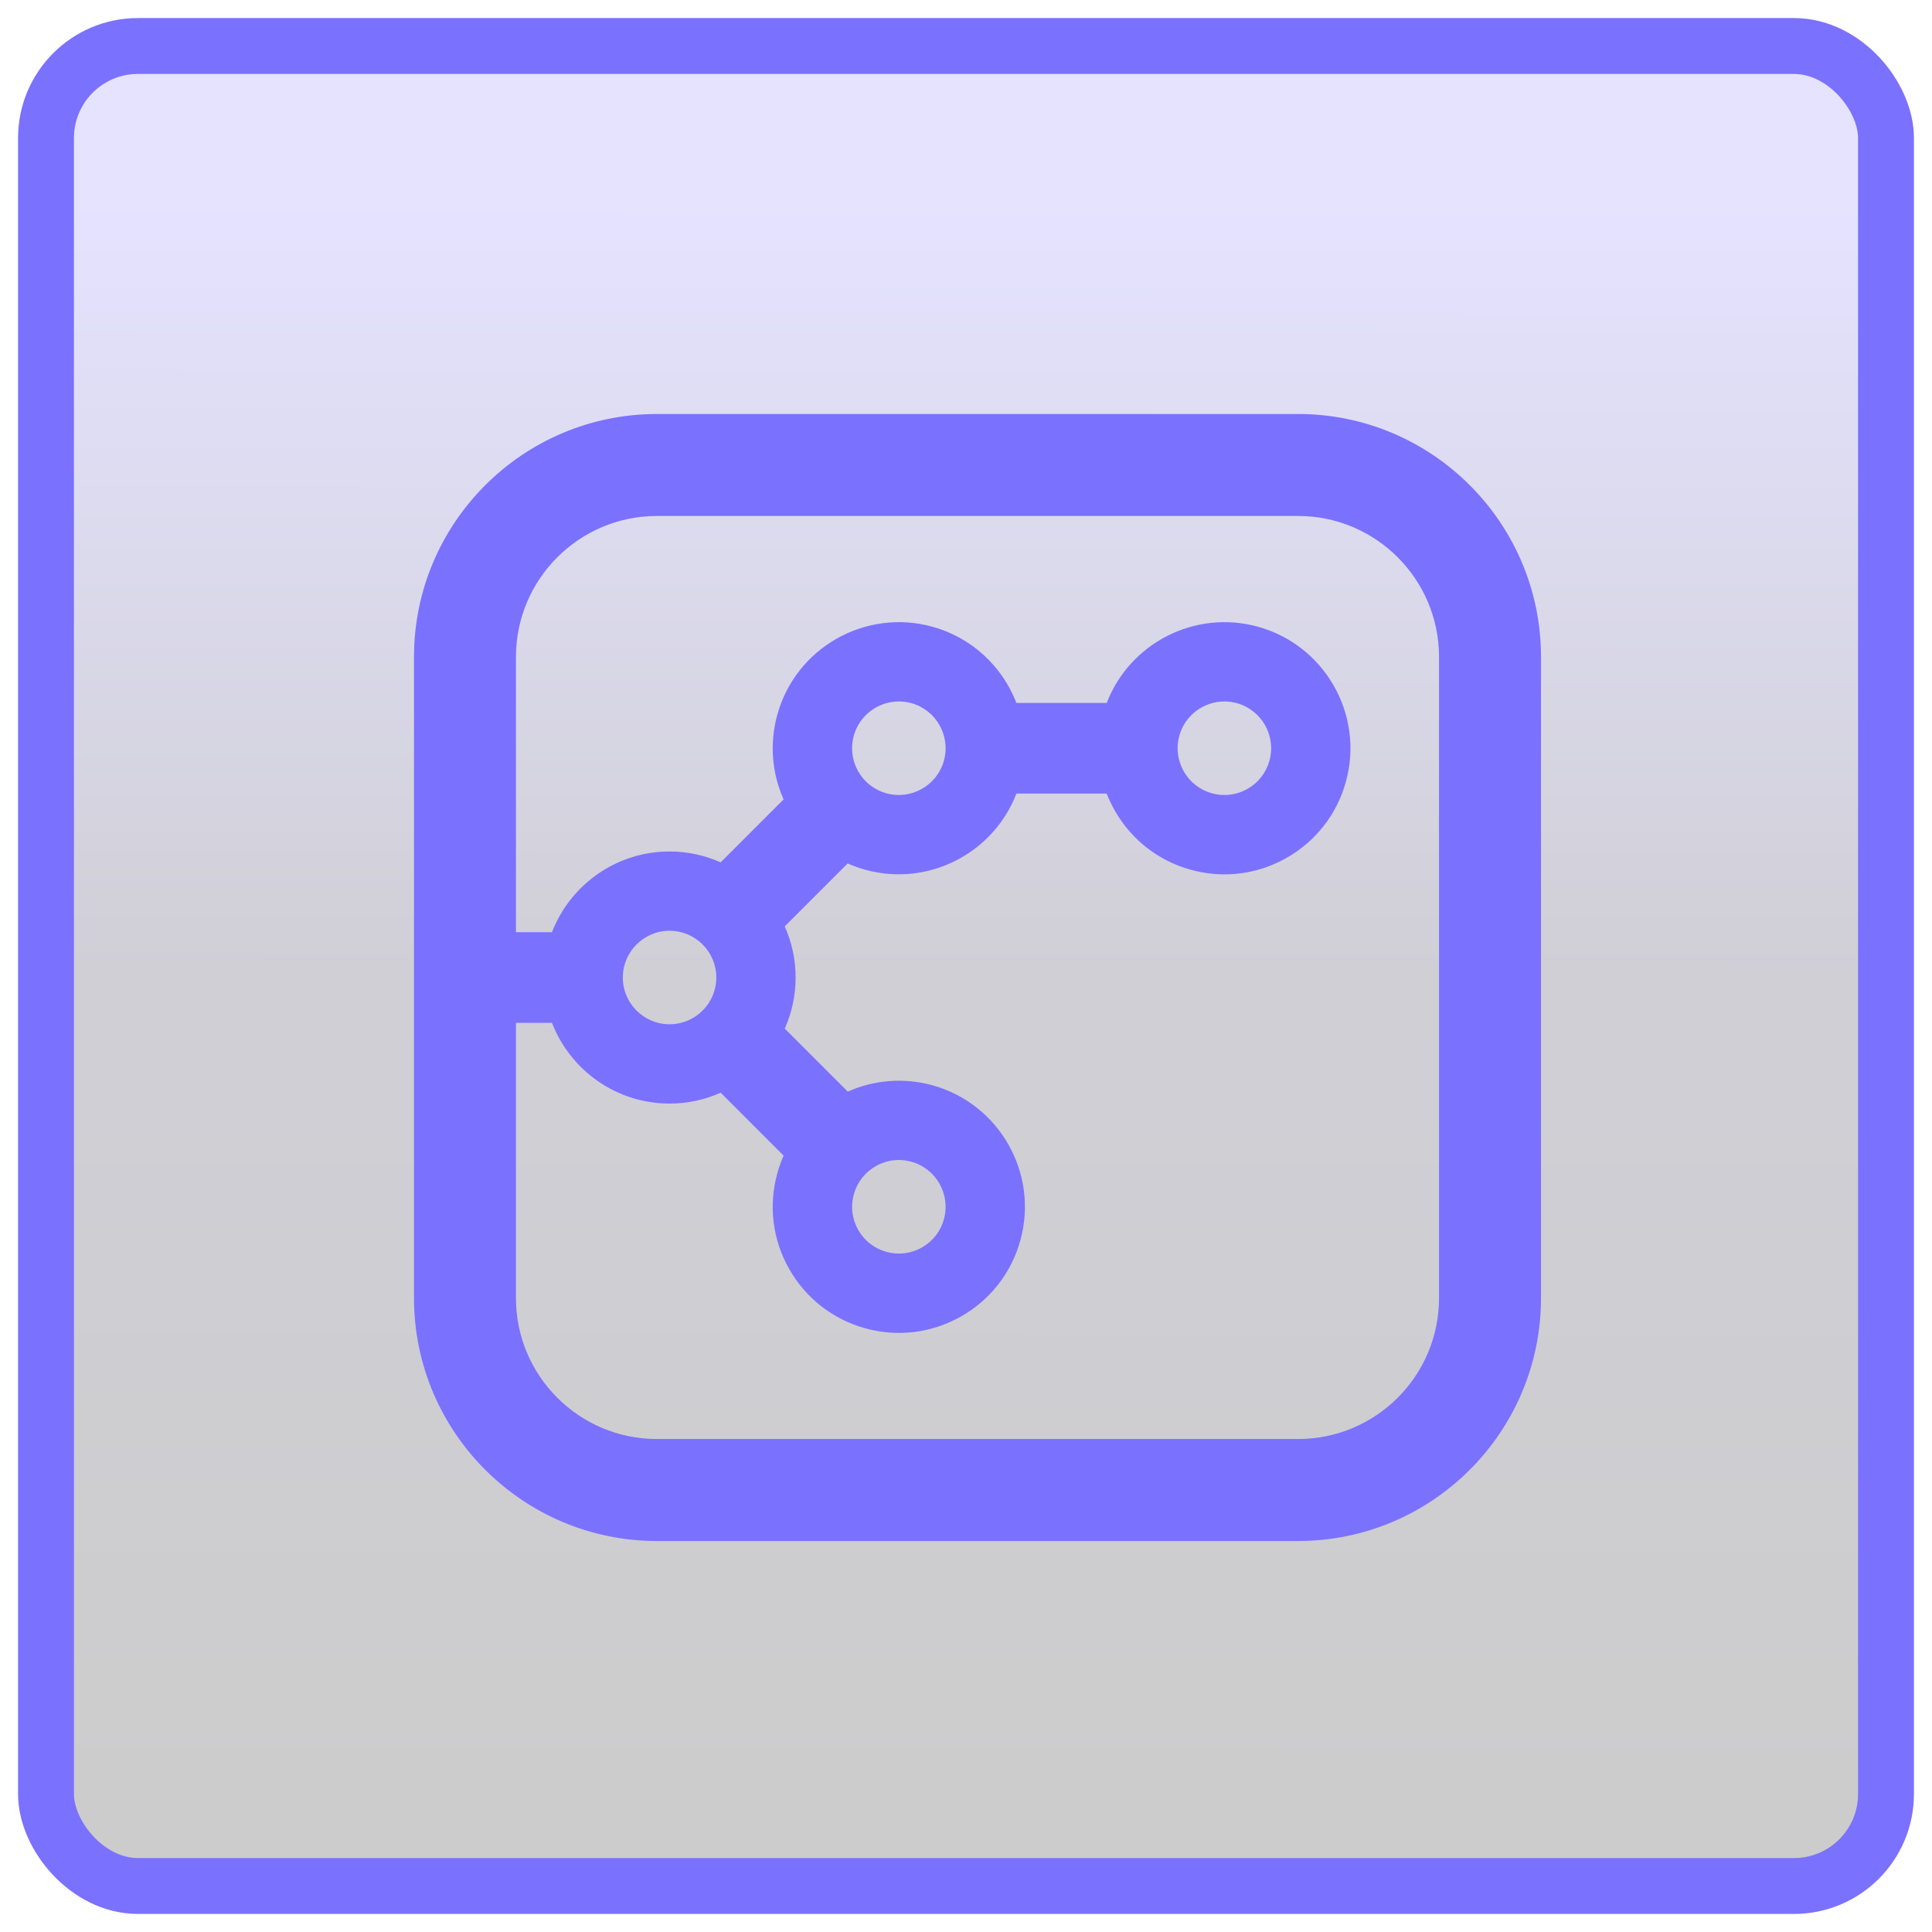
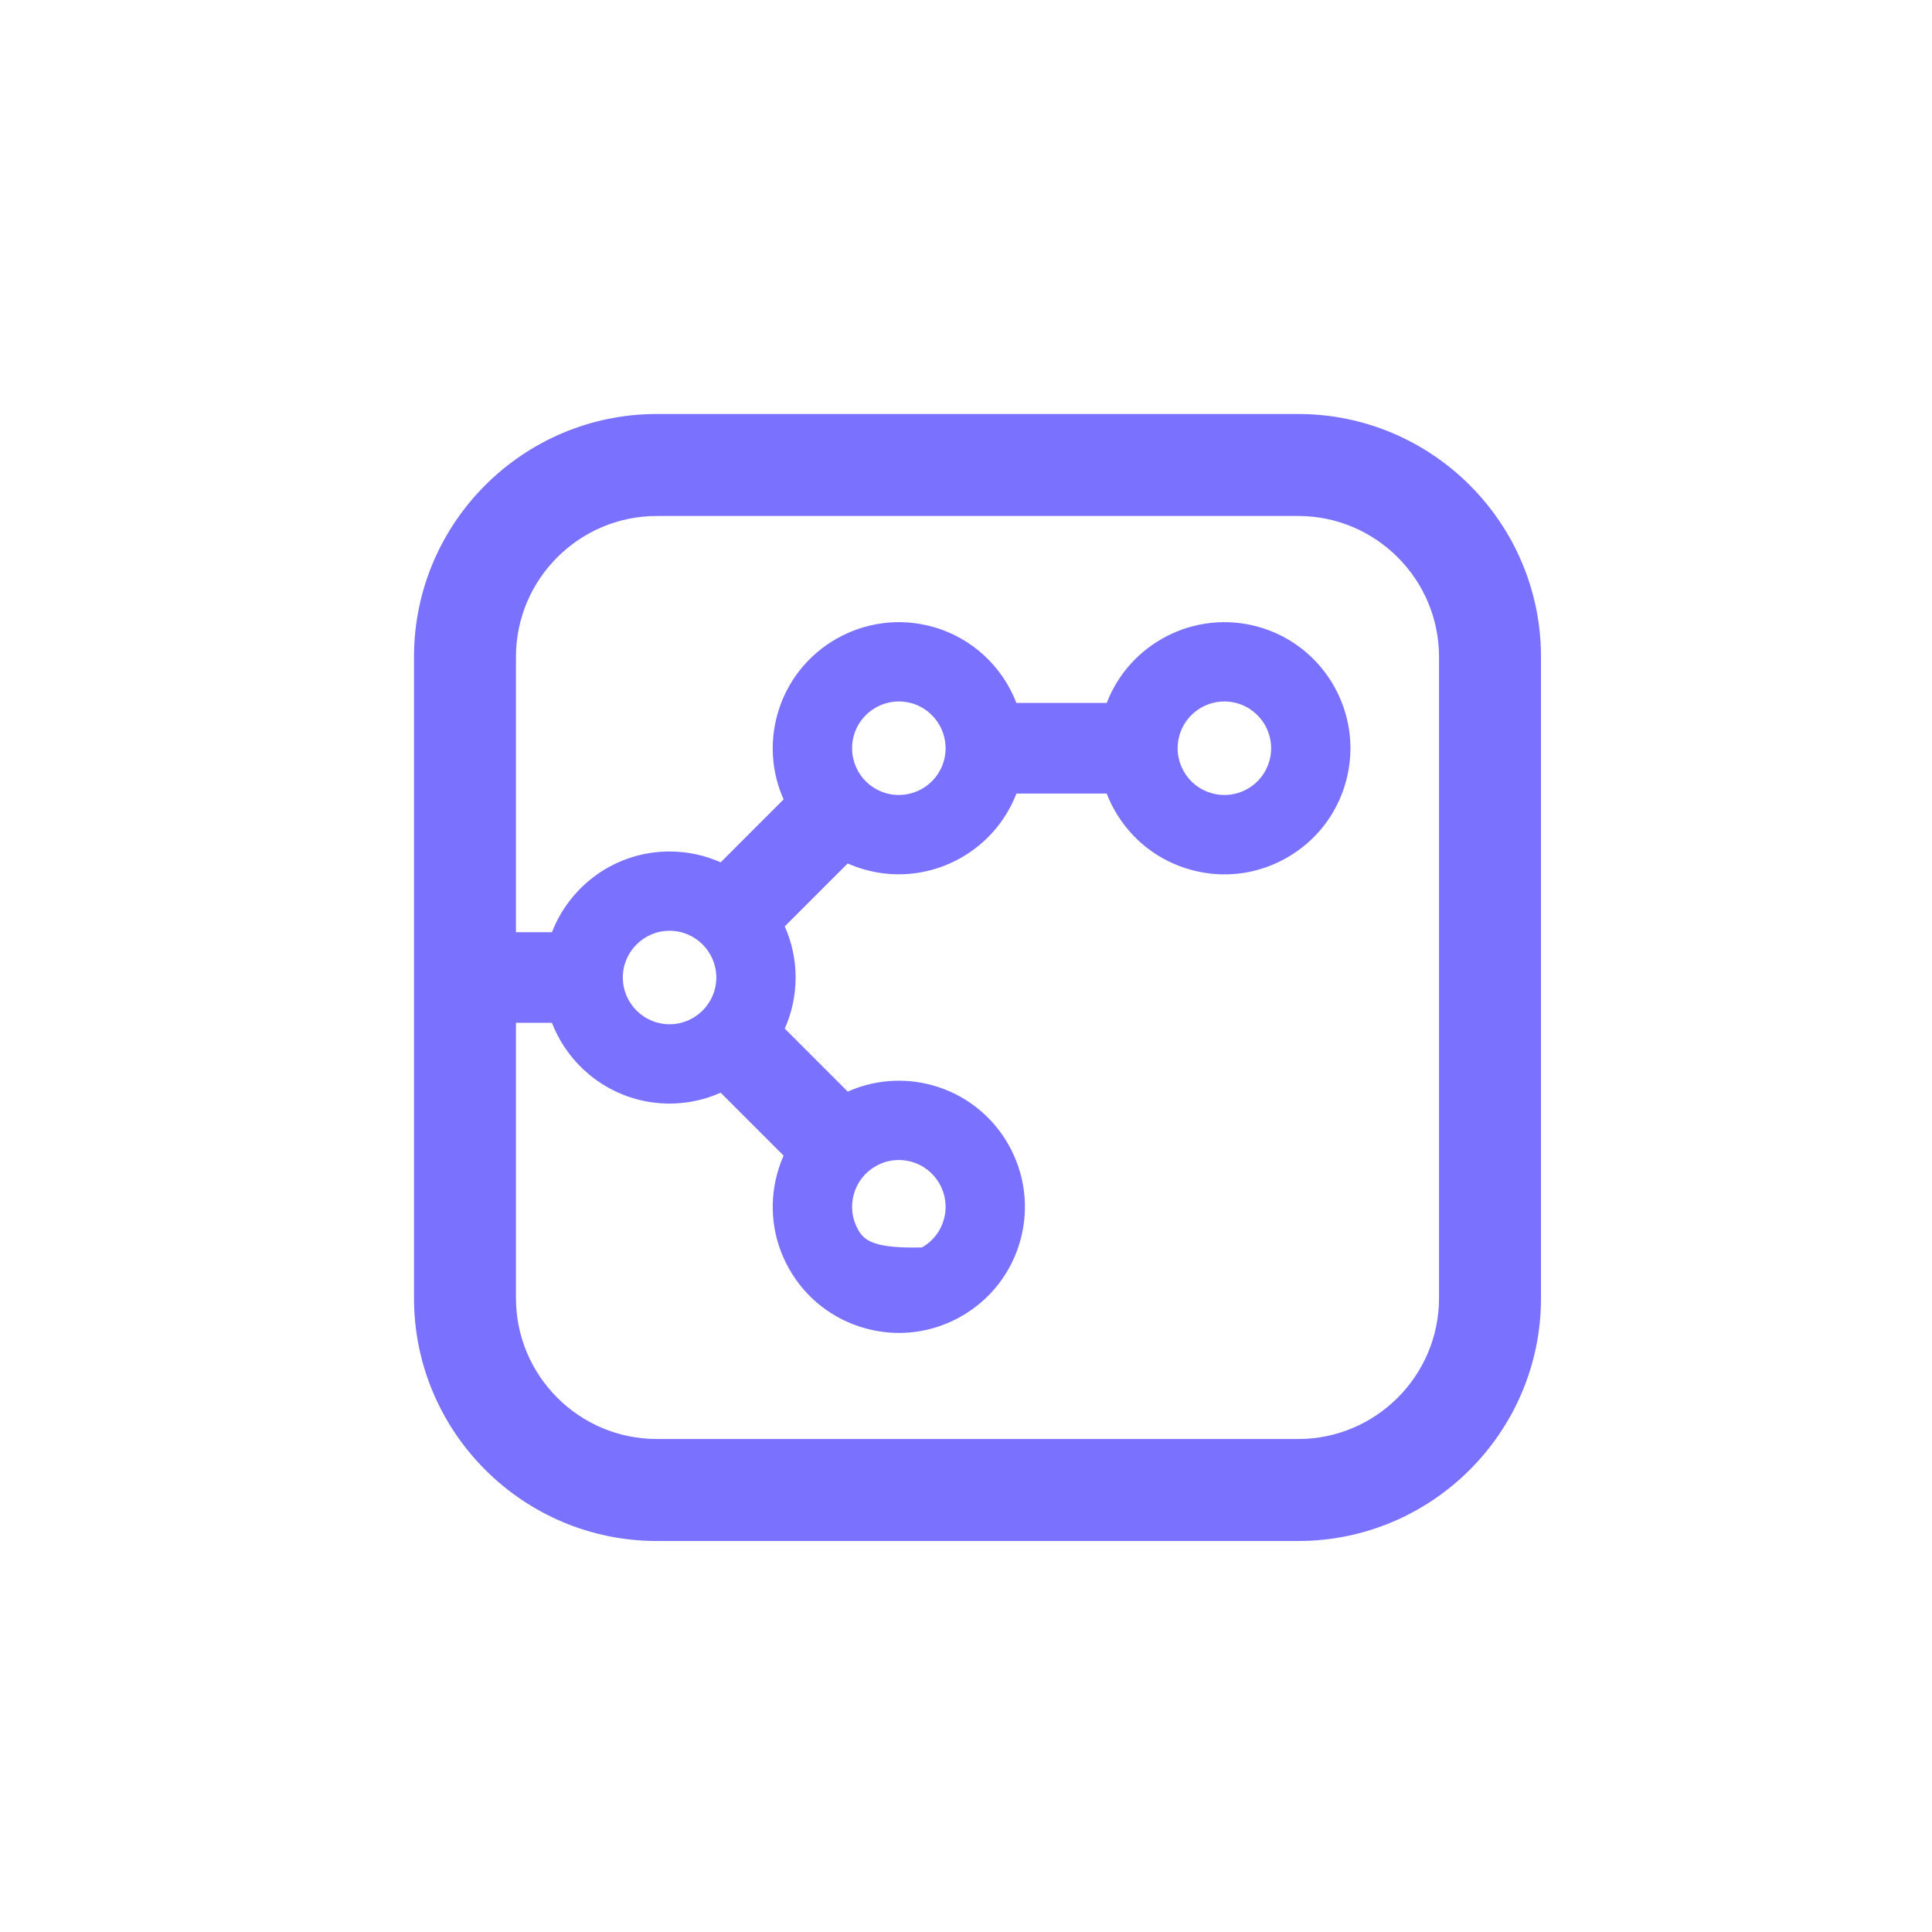
<svg xmlns="http://www.w3.org/2000/svg" width="84" height="84" viewBox="0 0 84 84" fill="none">
  <g id="icon-color-front copy">
-     <rect id="Rectangle" x="2" y="2" width="80" height="80" rx="4" fill="url(#paint0_linear_1703_5399)" fill-opacity="0.2" stroke="#7B71FF" stroke-width="2.43" />
    <g id="icon-categoria-frontend">
      <g id="Vector" filter="url(#filter0_d_1703_5399)">
-         <path d="M56.44 18H28.56C22.737 18 18 22.737 18 28.56V56.44C18 62.263 22.737 67 28.56 67H56.44C62.263 67 67 62.263 67 56.44V28.56C67 22.737 62.263 18 56.44 18ZM62.566 56.44C62.566 59.819 59.819 62.566 56.44 62.566H28.56C25.181 62.566 22.433 59.819 22.433 56.44V44.471H23.998C24.791 46.522 26.783 47.981 29.111 47.981C29.902 47.981 30.654 47.812 31.333 47.508L34.07 50.245C33.962 50.49 33.869 50.746 33.796 51.012C33.407 52.424 33.59 53.901 34.313 55.174C35.036 56.447 36.212 57.364 37.623 57.753C38.107 57.887 38.599 57.953 39.089 57.953C40.025 57.953 40.95 57.71 41.786 57.236C43.059 56.512 43.975 55.337 44.364 53.926C45.169 51.013 43.451 47.988 40.538 47.185C39.268 46.836 37.978 46.964 36.859 47.461L34.12 44.722C34.423 44.042 34.592 43.291 34.592 42.501C34.592 41.709 34.423 40.958 34.119 40.278L36.855 37.542C37.102 37.65 37.358 37.742 37.622 37.815C38.107 37.949 38.596 38.013 39.077 38.013C41.307 38.013 43.37 36.638 44.192 34.502H48.116C48.214 34.753 48.33 34.998 48.466 35.237C49.189 36.51 50.364 37.427 51.775 37.816C52.26 37.95 52.752 38.016 53.241 38.016C54.177 38.016 55.102 37.773 55.939 37.298C57.212 36.575 58.128 35.4 58.517 33.989C59.321 31.076 57.604 28.051 54.691 27.248C51.953 26.494 49.118 27.963 48.119 30.562H44.192C43.587 28.997 42.275 27.727 40.537 27.248C37.624 26.445 34.599 28.162 33.796 31.075C33.455 32.311 33.554 33.6 34.07 34.756L31.333 37.493C30.653 37.19 29.902 37.021 29.111 37.021C26.783 37.021 24.791 38.48 23.998 40.531H22.433V28.561C22.433 25.182 25.181 22.434 28.56 22.434H56.44C59.819 22.434 62.566 25.182 62.566 28.561V56.44ZM31.144 42.501C31.144 43.622 30.232 44.533 29.111 44.533C27.991 44.533 27.079 43.621 27.079 42.501C27.079 41.379 27.991 40.468 29.111 40.468C30.232 40.468 31.144 41.379 31.144 42.501ZM38.077 50.702C38.387 50.525 38.73 50.435 39.077 50.435C39.258 50.435 39.44 50.46 39.621 50.509C40.702 50.807 41.338 51.929 41.04 53.01C40.897 53.533 40.557 53.969 40.085 54.237C39.613 54.505 39.064 54.573 38.541 54.43C38.018 54.285 37.581 53.946 37.313 53.474C37.045 53.002 36.977 52.453 37.121 51.93C37.265 51.406 37.605 50.969 38.077 50.702ZM37.12 31.991C37.368 31.091 38.188 30.498 39.081 30.498C39.259 30.498 39.44 30.522 39.621 30.571C40.702 30.869 41.338 31.991 41.04 33.072C40.742 34.153 39.621 34.789 38.54 34.492C38.017 34.347 37.58 34.008 37.312 33.536C37.044 33.062 36.976 32.514 37.12 31.991ZM51.274 31.991C51.522 31.091 52.342 30.498 53.234 30.498C53.413 30.498 53.594 30.522 53.774 30.571C54.855 30.869 55.492 31.991 55.194 33.072C55.05 33.595 54.71 34.032 54.238 34.3C53.767 34.568 53.218 34.636 52.695 34.492C52.171 34.347 51.735 34.008 51.467 33.536C51.198 33.062 51.13 32.514 51.274 31.991Z" fill="#7B71FF" />
+         <path d="M56.44 18H28.56C22.737 18 18 22.737 18 28.56V56.44C18 62.263 22.737 67 28.56 67H56.44C62.263 67 67 62.263 67 56.44V28.56C67 22.737 62.263 18 56.44 18ZM62.566 56.44C62.566 59.819 59.819 62.566 56.44 62.566H28.56C25.181 62.566 22.433 59.819 22.433 56.44V44.471H23.998C24.791 46.522 26.783 47.981 29.111 47.981C29.902 47.981 30.654 47.812 31.333 47.508L34.07 50.245C33.962 50.49 33.869 50.746 33.796 51.012C33.407 52.424 33.59 53.901 34.313 55.174C35.036 56.447 36.212 57.364 37.623 57.753C38.107 57.887 38.599 57.953 39.089 57.953C40.025 57.953 40.95 57.71 41.786 57.236C43.059 56.512 43.975 55.337 44.364 53.926C45.169 51.013 43.451 47.988 40.538 47.185C39.268 46.836 37.978 46.964 36.859 47.461L34.12 44.722C34.423 44.042 34.592 43.291 34.592 42.501C34.592 41.709 34.423 40.958 34.119 40.278L36.855 37.542C37.102 37.65 37.358 37.742 37.622 37.815C38.107 37.949 38.596 38.013 39.077 38.013C41.307 38.013 43.37 36.638 44.192 34.502H48.116C48.214 34.753 48.33 34.998 48.466 35.237C49.189 36.51 50.364 37.427 51.775 37.816C52.26 37.95 52.752 38.016 53.241 38.016C54.177 38.016 55.102 37.773 55.939 37.298C57.212 36.575 58.128 35.4 58.517 33.989C59.321 31.076 57.604 28.051 54.691 27.248C51.953 26.494 49.118 27.963 48.119 30.562H44.192C43.587 28.997 42.275 27.727 40.537 27.248C37.624 26.445 34.599 28.162 33.796 31.075C33.455 32.311 33.554 33.6 34.07 34.756L31.333 37.493C30.653 37.19 29.902 37.021 29.111 37.021C26.783 37.021 24.791 38.48 23.998 40.531H22.433V28.561C22.433 25.182 25.181 22.434 28.56 22.434H56.44C59.819 22.434 62.566 25.182 62.566 28.561V56.44ZM31.144 42.501C31.144 43.622 30.232 44.533 29.111 44.533C27.991 44.533 27.079 43.621 27.079 42.501C27.079 41.379 27.991 40.468 29.111 40.468C30.232 40.468 31.144 41.379 31.144 42.501ZM38.077 50.702C38.387 50.525 38.73 50.435 39.077 50.435C39.258 50.435 39.44 50.46 39.621 50.509C40.702 50.807 41.338 51.929 41.04 53.01C40.897 53.533 40.557 53.969 40.085 54.237C38.018 54.285 37.581 53.946 37.313 53.474C37.045 53.002 36.977 52.453 37.121 51.93C37.265 51.406 37.605 50.969 38.077 50.702ZM37.12 31.991C37.368 31.091 38.188 30.498 39.081 30.498C39.259 30.498 39.44 30.522 39.621 30.571C40.702 30.869 41.338 31.991 41.04 33.072C40.742 34.153 39.621 34.789 38.54 34.492C38.017 34.347 37.58 34.008 37.312 33.536C37.044 33.062 36.976 32.514 37.12 31.991ZM51.274 31.991C51.522 31.091 52.342 30.498 53.234 30.498C53.413 30.498 53.594 30.522 53.774 30.571C54.855 30.869 55.492 31.991 55.194 33.072C55.05 33.595 54.71 34.032 54.238 34.3C53.767 34.568 53.218 34.636 52.695 34.492C52.171 34.347 51.735 34.008 51.467 33.536C51.198 33.062 51.13 32.514 51.274 31.991Z" fill="#7B71FF" />
      </g>
    </g>
  </g>
  <defs>
    <filter id="filter0_d_1703_5399" x="13" y="13" width="59" height="59" filterUnits="userSpaceOnUse" color-interpolation-filters="sRGB">
      <feFlood flood-opacity="0" result="BackgroundImageFix" />
      <feColorMatrix in="SourceAlpha" type="matrix" values="0 0 0 0 0 0 0 0 0 0 0 0 0 0 0 0 0 0 127 0" result="hardAlpha" />
      <feOffset />
      <feGaussianBlur stdDeviation="2.5" />
      <feComposite in2="hardAlpha" operator="out" />
      <feColorMatrix type="matrix" values="0 0 0 0 0.482 0 0 0 0 0.443 0 0 0 0 1 0 0 0 1 0" />
      <feBlend mode="normal" in2="BackgroundImageFix" result="effect1_dropShadow_1703_5399" />
      <feBlend mode="normal" in="SourceGraphic" in2="effect1_dropShadow_1703_5399" result="shape" />
    </filter>
    <linearGradient id="paint0_linear_1703_5399" x1="42.091" y1="9.172" x2="42.049" y2="82" gradientUnits="userSpaceOnUse">
      <stop stop-color="#7B71FF" />
      <stop offset="0.45" stop-color="#151034" />
      <stop offset="0.995" />
    </linearGradient>
  </defs>
</svg>